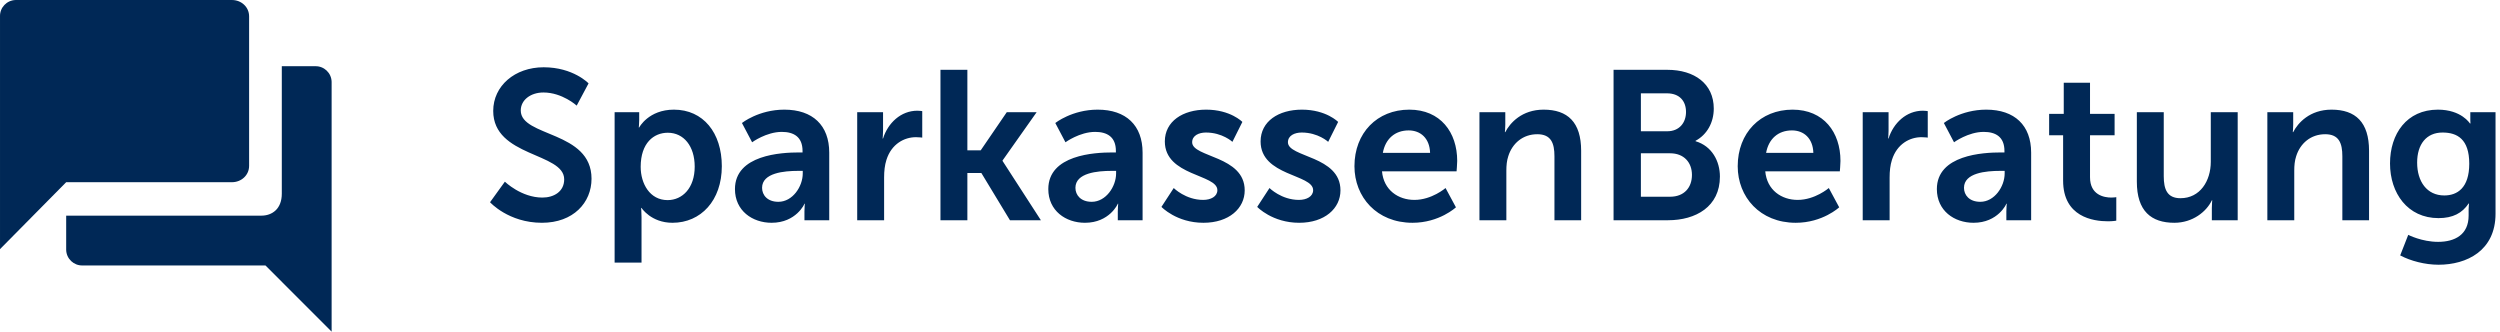
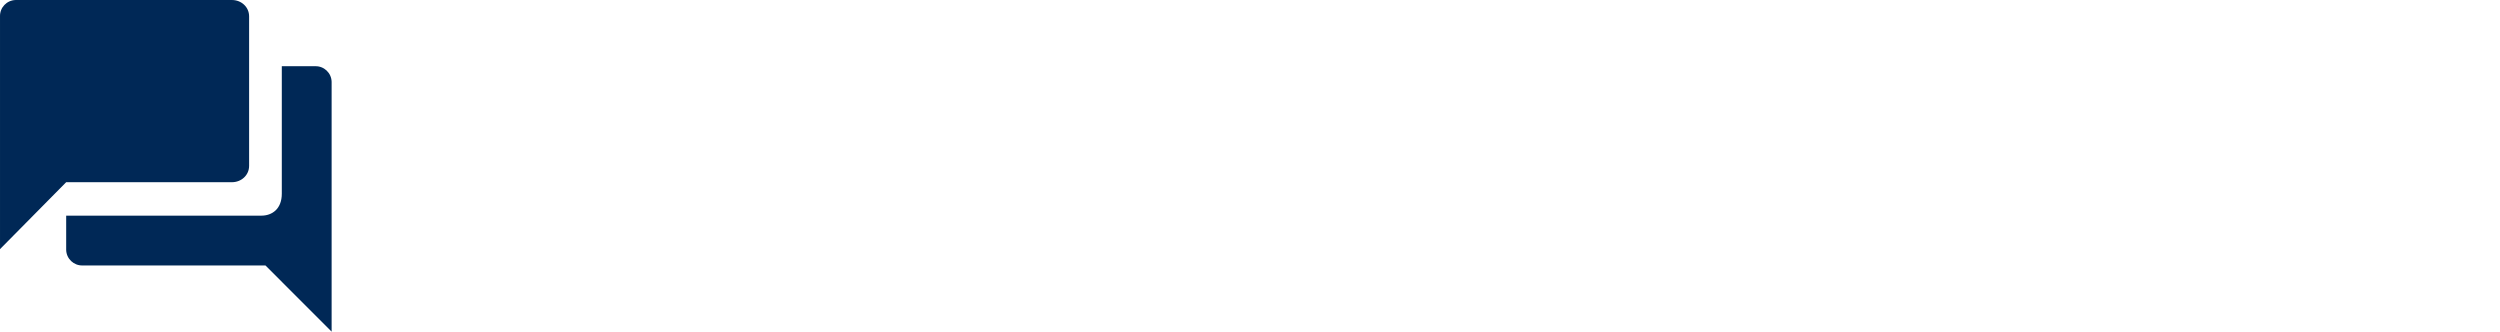
<svg xmlns="http://www.w3.org/2000/svg" width="354px" height="47px" viewBox="0 0 354 47" version="1.1">
  <title>logo-focus-sparkasse</title>
  <g id="Page-1" stroke="none" stroke-width="1" fill="none" fill-rule="evenodd">
    <g id="logo-focus-sparkasse" fill="#002856">
-       <path d="M69.39,28.636 C69.39,28.636 72,31.546 76.74,31.546 C81.18,31.546 83.76,28.696 83.76,25.306 C83.76,18.496 73.74,19.426 73.74,15.646 C73.74,14.146 75.15,13.096 76.95,13.096 C79.62,13.096 81.66,14.956 81.66,14.956 L83.34,11.806 C83.34,11.806 81.18,9.526 76.98,9.526 C72.9,9.526 69.84,12.166 69.84,15.706 C69.84,22.246 79.89,21.586 79.89,25.396 C79.89,27.136 78.42,27.976 76.8,27.976 C73.8,27.976 71.49,25.726 71.49,25.726 L69.39,28.636 Z M87.03,37.186 L90.84,37.186 L90.84,30.766 C90.84,29.986 90.78,29.446 90.78,29.446 L90.84,29.446 C90.84,29.446 92.19,31.546 95.22,31.546 C99.24,31.546 102.21,28.396 102.21,23.536 C102.21,18.796 99.57,15.526 95.43,15.526 C91.83,15.526 90.51,18.046 90.51,18.046 L90.45,18.046 C90.45,18.046 90.51,17.566 90.51,16.996 L90.51,15.886 L87.03,15.886 L87.03,37.186 Z M90.72,23.626 C90.72,20.236 92.58,18.796 94.56,18.796 C96.81,18.796 98.37,20.686 98.37,23.596 C98.37,26.626 96.63,28.336 94.53,28.336 C92.01,28.336 90.72,25.996 90.72,23.626 Z M104.07,26.776 C104.07,29.836 106.53,31.546 109.26,31.546 C112.74,31.546 113.94,28.846 113.91,28.846 L113.97,28.846 C113.97,28.846 113.91,29.326 113.91,29.926 L113.91,31.186 L117.42,31.186 L117.42,21.616 C117.42,17.746 115.08,15.526 111.06,15.526 C107.43,15.526 105.06,17.416 105.06,17.416 L106.5,20.146 C106.5,20.146 108.51,18.676 110.7,18.676 C112.38,18.676 113.64,19.366 113.64,21.376 L113.64,21.586 L113.13,21.586 C110.64,21.586 104.07,21.916 104.07,26.776 Z M107.91,26.596 C107.91,24.466 111.06,24.196 113.01,24.196 L113.67,24.196 L113.67,24.556 C113.67,26.416 112.23,28.576 110.22,28.576 C108.66,28.576 107.91,27.616 107.91,26.596 Z M121.38,31.186 L125.19,31.186 L125.19,25.126 C125.19,24.226 125.28,23.386 125.52,22.636 C126.24,20.356 128.07,19.426 129.69,19.426 C130.2,19.426 130.59,19.486 130.59,19.486 L130.59,15.736 C130.59,15.736 130.26,15.676 129.9,15.676 C127.56,15.676 125.73,17.416 125.04,19.606 L124.98,19.606 C124.98,19.606 125.04,19.096 125.04,18.526 L125.04,15.886 L121.38,15.886 L121.38,31.186 Z M133.17,31.186 L136.98,31.186 L136.98,24.496 L138.96,24.496 L143.01,31.186 L147.39,31.186 L141.96,22.786 L141.96,22.726 L146.79,15.886 L142.56,15.886 L138.87,21.286 L136.98,21.286 L136.98,9.886 L133.17,9.886 L133.17,31.186 Z M148.44,26.776 C148.44,29.836 150.9,31.546 153.63,31.546 C157.11,31.546 158.31,28.846 158.28,28.846 L158.34,28.846 C158.34,28.846 158.28,29.326 158.28,29.926 L158.28,31.186 L161.79,31.186 L161.79,21.616 C161.79,17.746 159.45,15.526 155.43,15.526 C151.8,15.526 149.43,17.416 149.43,17.416 L150.87,20.146 C150.87,20.146 152.88,18.676 155.07,18.676 C156.75,18.676 158.01,19.366 158.01,21.376 L158.01,21.586 L157.5,21.586 C155.01,21.586 148.44,21.916 148.44,26.776 Z M152.28,26.596 C152.28,24.466 155.43,24.196 157.38,24.196 L158.04,24.196 L158.04,24.556 C158.04,26.416 156.6,28.576 154.59,28.576 C153.03,28.576 152.28,27.616 152.28,26.596 Z M164.46,29.296 C164.46,29.296 166.59,31.546 170.4,31.546 C174.03,31.546 176.25,29.506 176.25,26.956 C176.25,22.036 168.81,22.306 168.81,20.146 C168.81,19.186 169.77,18.766 170.76,18.766 C173.1,18.766 174.51,20.086 174.51,20.086 L175.92,17.266 C175.92,17.266 174.24,15.526 170.79,15.526 C167.49,15.526 164.94,17.176 164.94,20.026 C164.94,24.946 172.38,24.646 172.38,26.926 C172.38,27.826 171.45,28.306 170.37,28.306 C167.88,28.306 166.2,26.626 166.2,26.626 L164.46,29.296 Z M178.02,29.296 C178.02,29.296 180.15,31.546 183.96,31.546 C187.59,31.546 189.81,29.506 189.81,26.956 C189.81,22.036 182.37,22.306 182.37,20.146 C182.37,19.186 183.33,18.766 184.32,18.766 C186.66,18.766 188.07,20.086 188.07,20.086 L189.48,17.266 C189.48,17.266 187.8,15.526 184.35,15.526 C181.05,15.526 178.5,17.176 178.5,20.026 C178.5,24.946 185.94,24.646 185.94,26.926 C185.94,27.826 185.01,28.306 183.93,28.306 C181.44,28.306 179.76,26.626 179.76,26.626 L178.02,29.296 Z M191.79,23.536 C191.79,27.886 194.94,31.546 200.01,31.546 C203.82,31.546 206.16,29.356 206.16,29.356 L204.69,26.626 C204.69,26.626 202.74,28.306 200.28,28.306 C198,28.306 195.93,26.926 195.69,24.256 L206.25,24.256 C206.25,24.256 206.34,23.236 206.34,22.786 C206.34,18.736 203.97,15.526 199.56,15.526 C195,15.526 191.79,18.826 191.79,23.536 Z M195.81,21.646 C196.17,19.666 197.52,18.466 199.47,18.466 C201.15,18.466 202.44,19.576 202.5,21.646 L195.81,21.646 Z M209.49,31.186 L213.3,31.186 L213.3,24.166 C213.3,23.446 213.36,22.756 213.57,22.126 C214.14,20.296 215.64,19.006 217.68,19.006 C219.63,19.006 220.11,20.266 220.11,22.126 L220.11,31.186 L223.89,31.186 L223.89,21.346 C223.89,17.296 221.97,15.526 218.58,15.526 C215.49,15.526 213.81,17.416 213.15,18.706 L213.09,18.706 C213.09,18.706 213.15,18.226 213.15,17.656 L213.15,15.886 L209.49,15.886 L209.49,31.186 Z M228.48,31.186 L236.19,31.186 C240.12,31.186 243.54,29.266 243.54,25.006 C243.54,22.846 242.43,20.686 240.09,19.996 L240.09,19.936 C241.71,19.066 242.67,17.356 242.67,15.376 C242.67,11.866 239.94,9.886 236.1,9.886 L228.48,9.886 L228.48,31.186 Z M232.35,18.586 L232.35,13.216 L236.04,13.216 C237.84,13.216 238.74,14.326 238.74,15.856 C238.74,17.386 237.78,18.586 236.1,18.586 L232.35,18.586 Z M232.35,27.856 L232.35,21.706 L236.49,21.706 C238.44,21.706 239.58,22.996 239.58,24.766 C239.58,26.566 238.47,27.856 236.49,27.856 L232.35,27.856 Z M246.06,23.536 C246.06,27.886 249.21,31.546 254.28,31.546 C258.09,31.546 260.43,29.356 260.43,29.356 L258.96,26.626 C258.96,26.626 257.01,28.306 254.55,28.306 C252.27,28.306 250.2,26.926 249.96,24.256 L260.52,24.256 C260.52,24.256 260.61,23.236 260.61,22.786 C260.61,18.736 258.24,15.526 253.83,15.526 C249.27,15.526 246.06,18.826 246.06,23.536 Z M250.08,21.646 C250.44,19.666 251.79,18.466 253.74,18.466 C255.42,18.466 256.71,19.576 256.77,21.646 L250.08,21.646 Z M263.76,31.186 L267.57,31.186 L267.57,25.126 C267.57,24.226 267.66,23.386 267.9,22.636 C268.62,20.356 270.45,19.426 272.07,19.426 C272.58,19.426 272.97,19.486 272.97,19.486 L272.97,15.736 C272.97,15.736 272.64,15.676 272.28,15.676 C269.94,15.676 268.11,17.416 267.42,19.606 L267.36,19.606 C267.36,19.606 267.42,19.096 267.42,18.526 L267.42,15.886 L263.76,15.886 L263.76,31.186 Z M274.26,26.776 C274.26,29.836 276.72,31.546 279.45,31.546 C282.93,31.546 284.13,28.846 284.1,28.846 L284.16,28.846 C284.16,28.846 284.1,29.326 284.1,29.926 L284.1,31.186 L287.61,31.186 L287.61,21.616 C287.61,17.746 285.27,15.526 281.25,15.526 C277.62,15.526 275.25,17.416 275.25,17.416 L276.69,20.146 C276.69,20.146 278.7,18.676 280.89,18.676 C282.57,18.676 283.83,19.366 283.83,21.376 L283.83,21.586 L283.32,21.586 C280.83,21.586 274.26,21.916 274.26,26.776 Z M278.1,26.596 C278.1,24.466 281.25,24.196 283.2,24.196 L283.86,24.196 L283.86,24.556 C283.86,26.416 282.42,28.576 280.41,28.576 C278.85,28.576 278.1,27.616 278.1,26.596 Z M292.137,25.576 C292.137,30.706 296.367,31.336 298.497,31.336 C299.217,31.336 299.667,31.246 299.667,31.246 L299.667,27.916 C299.667,27.916 299.397,27.976 298.977,27.976 C297.927,27.976 295.947,27.616 295.947,25.096 L295.947,19.156 L299.427,19.156 L299.427,16.126 L295.947,16.126 L295.947,11.716 L292.227,11.716 L292.227,16.126 L290.157,16.126 L290.157,19.156 L292.137,19.156 L292.137,25.576 Z M302.577,25.726 C302.577,29.896 304.617,31.546 307.887,31.546 C310.497,31.546 312.447,29.956 313.197,28.366 L313.257,28.366 C313.257,28.366 313.197,28.846 313.197,29.446 L313.197,31.186 L316.857,31.186 L316.857,15.886 L313.047,15.886 L313.047,22.906 C313.047,25.636 311.517,28.066 308.757,28.066 C306.867,28.066 306.387,26.806 306.387,24.946 L306.387,15.886 L302.577,15.886 L302.577,25.726 Z M321.057,31.186 L324.867,31.186 L324.867,24.166 C324.867,23.446 324.927,22.756 325.137,22.126 C325.707,20.296 327.207,19.006 329.247,19.006 C331.197,19.006 331.677,20.266 331.677,22.126 L331.677,31.186 L335.457,31.186 L335.457,21.346 C335.457,17.296 333.537,15.526 330.147,15.526 C327.057,15.526 325.377,17.416 324.717,18.706 L324.657,18.706 C324.657,18.706 324.717,18.226 324.717,17.656 L324.717,15.886 L321.057,15.886 L321.057,31.186 Z M341.007,33.256 L339.867,36.166 C341.337,36.946 343.377,37.486 345.297,37.486 C349.287,37.486 353.367,35.506 353.367,30.256 L353.367,15.886 L349.797,15.886 L349.797,17.056 C349.797,17.296 349.827,17.476 349.827,17.476 L349.737,17.476 C349.737,17.476 348.537,15.526 345.207,15.526 C340.797,15.526 338.427,18.946 338.427,23.146 C338.427,27.346 340.917,30.886 345.297,30.886 C347.337,30.886 348.657,30.166 349.557,28.816 L349.617,28.816 C349.617,28.816 349.557,29.266 349.557,29.626 L349.557,30.526 C349.557,33.256 347.577,34.246 345.237,34.246 C342.927,34.246 341.007,33.256 341.007,33.256 Z M346.107,27.676 C343.647,27.676 342.267,25.696 342.267,23.026 C342.267,20.446 343.557,18.766 345.867,18.766 C347.937,18.766 349.647,19.696 349.647,23.176 C349.647,26.626 347.937,27.676 346.107,27.676 Z" id="Combined-Shape" />
      <path d="M35.274,23.485 C35.274,24.807 34.172,25.8 32.849,25.8 L9.371,25.8 L0.001,35.279 L0.001,2.316 C-0.029,1.068 0.959,0.032 2.207,0.001 C2.243,0 2.28,0 2.316,0.001 L32.849,0.001 C34.172,0.001 35.274,0.994 35.274,2.316 L35.274,23.485 Z M44.644,9.376 C45.892,9.345 46.928,10.332 46.958,11.58 C46.958,11.617 46.958,11.654 46.958,11.691 L46.958,46.959 L37.589,37.589 L11.685,37.589 C10.437,37.619 9.401,36.633 9.371,35.385 C9.37,35.348 9.37,35.311 9.371,35.274 L9.371,30.535 L37.017,30.535 C38.519,30.535 39.903,29.593 39.903,27.431 L39.903,9.371 L44.644,9.376 Z" id="Fill-19" />
    </g>
  </g>
</svg>